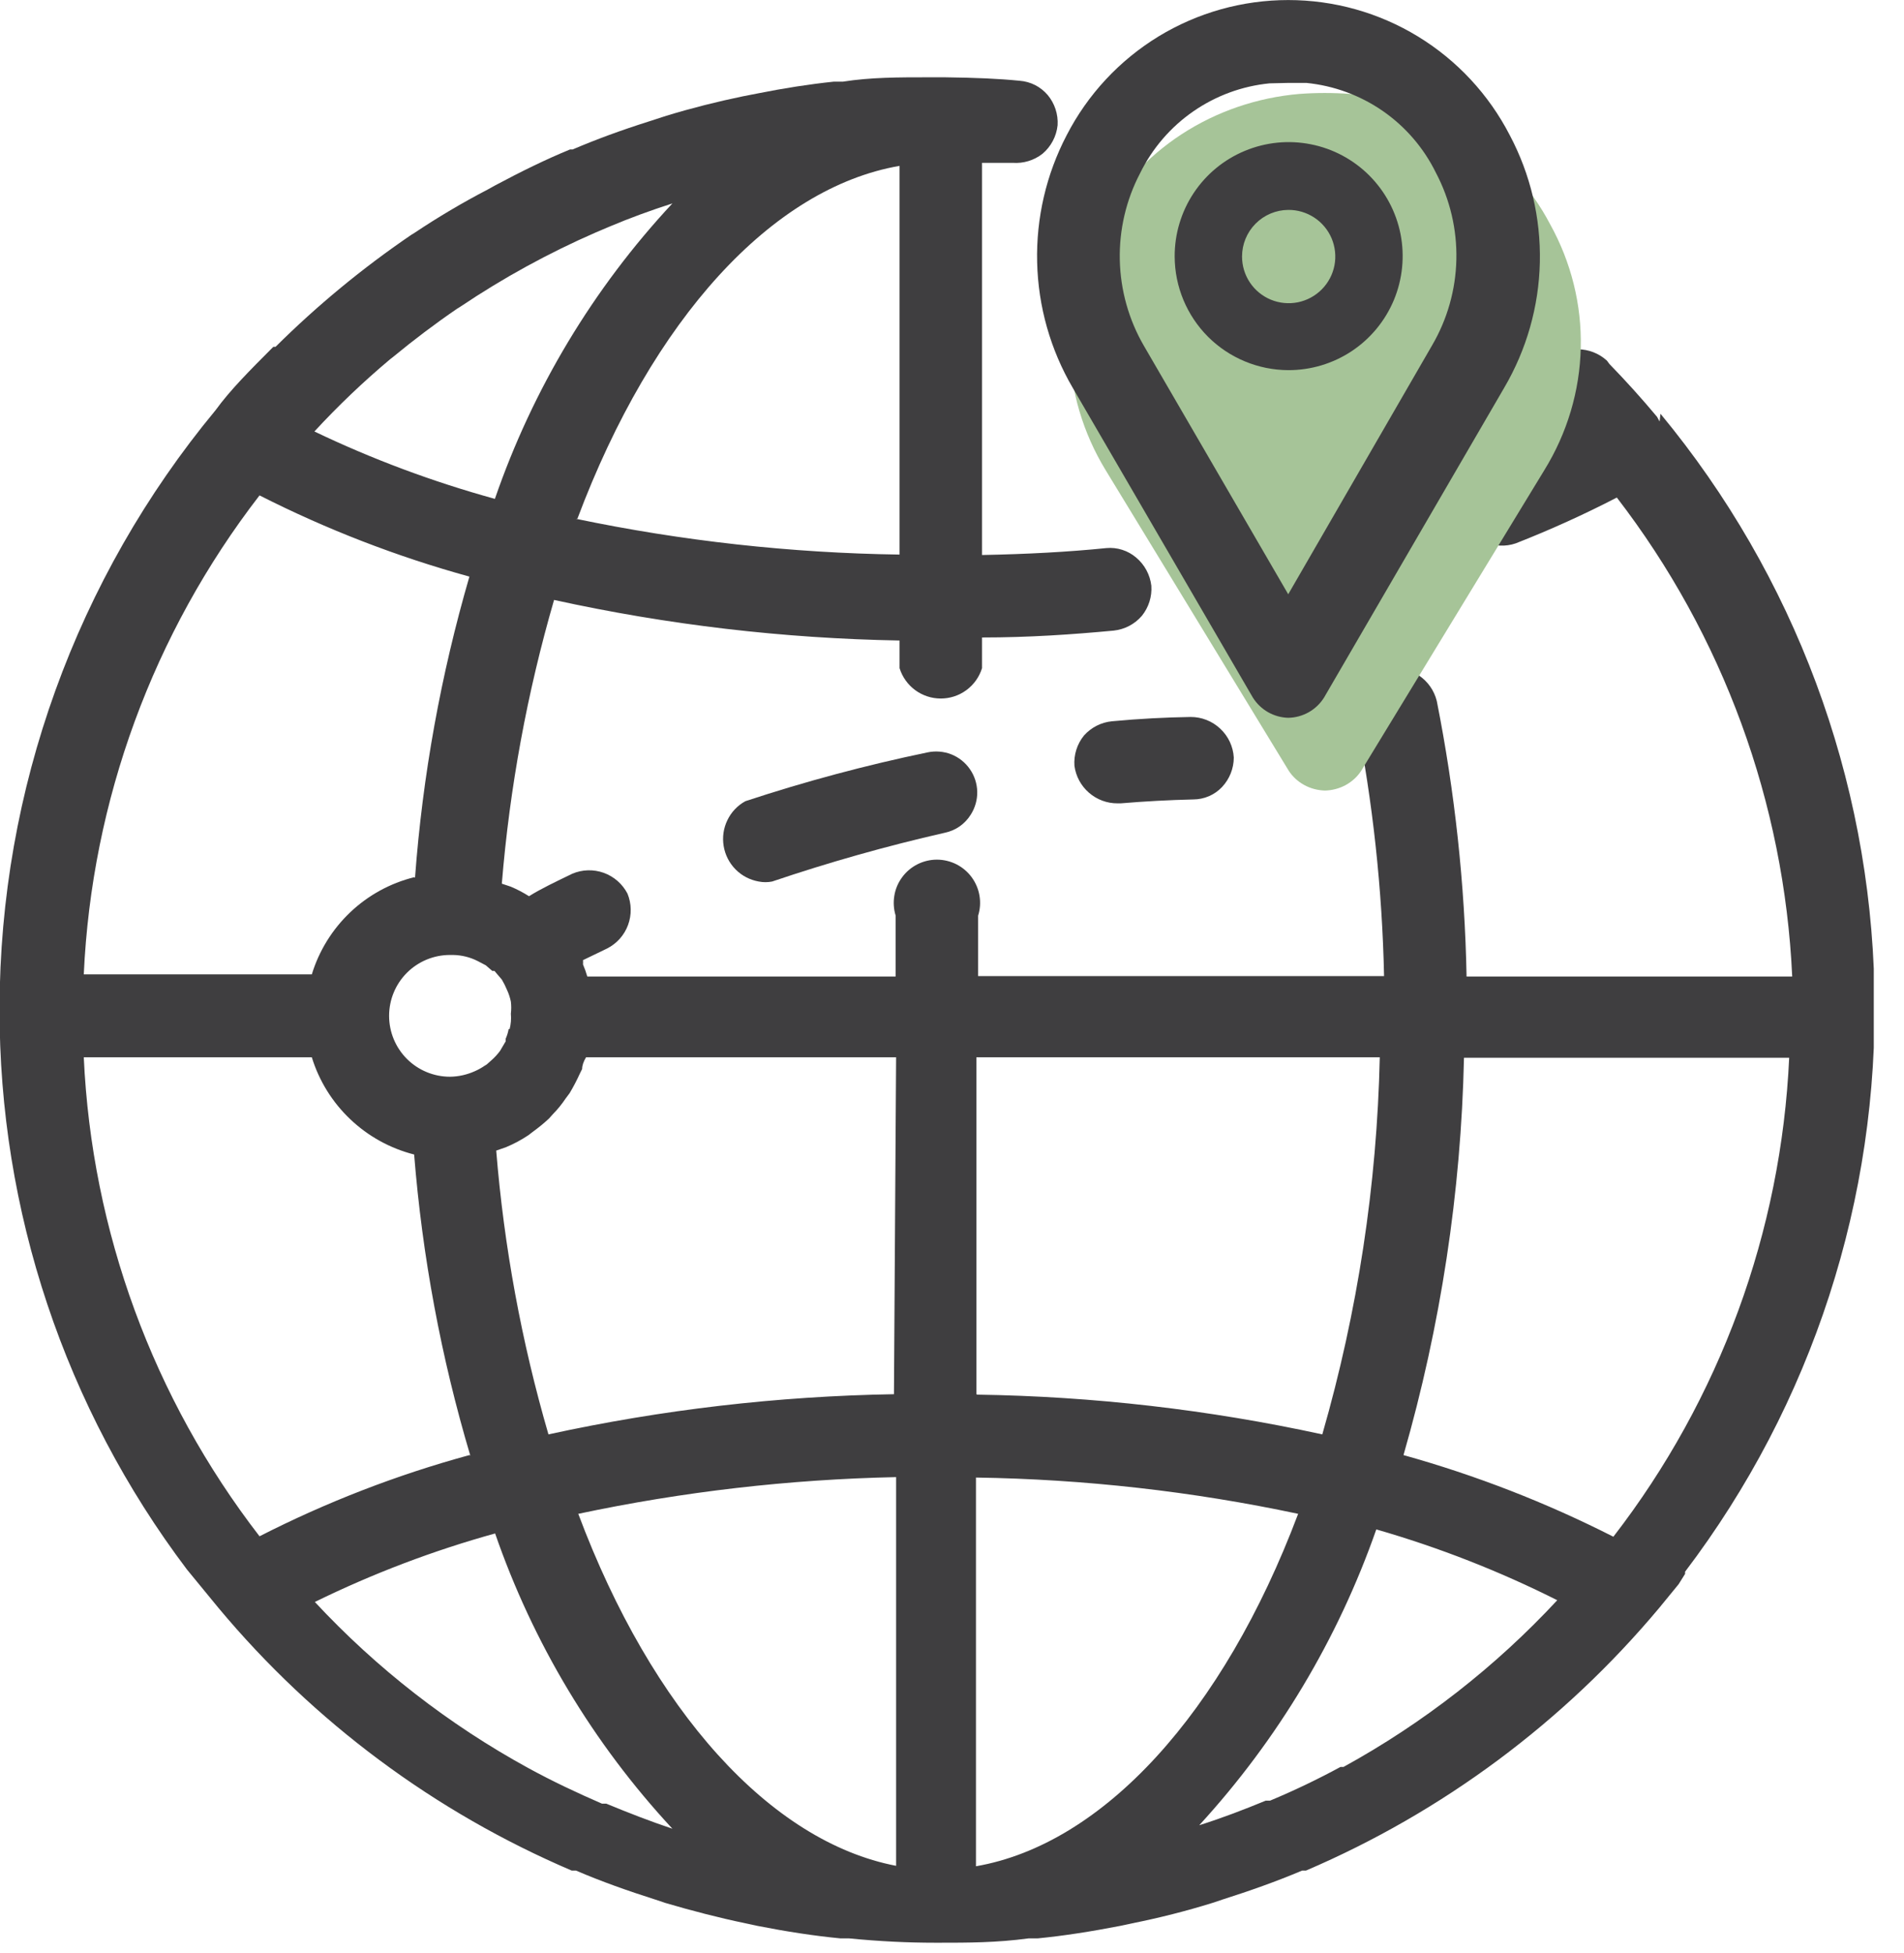
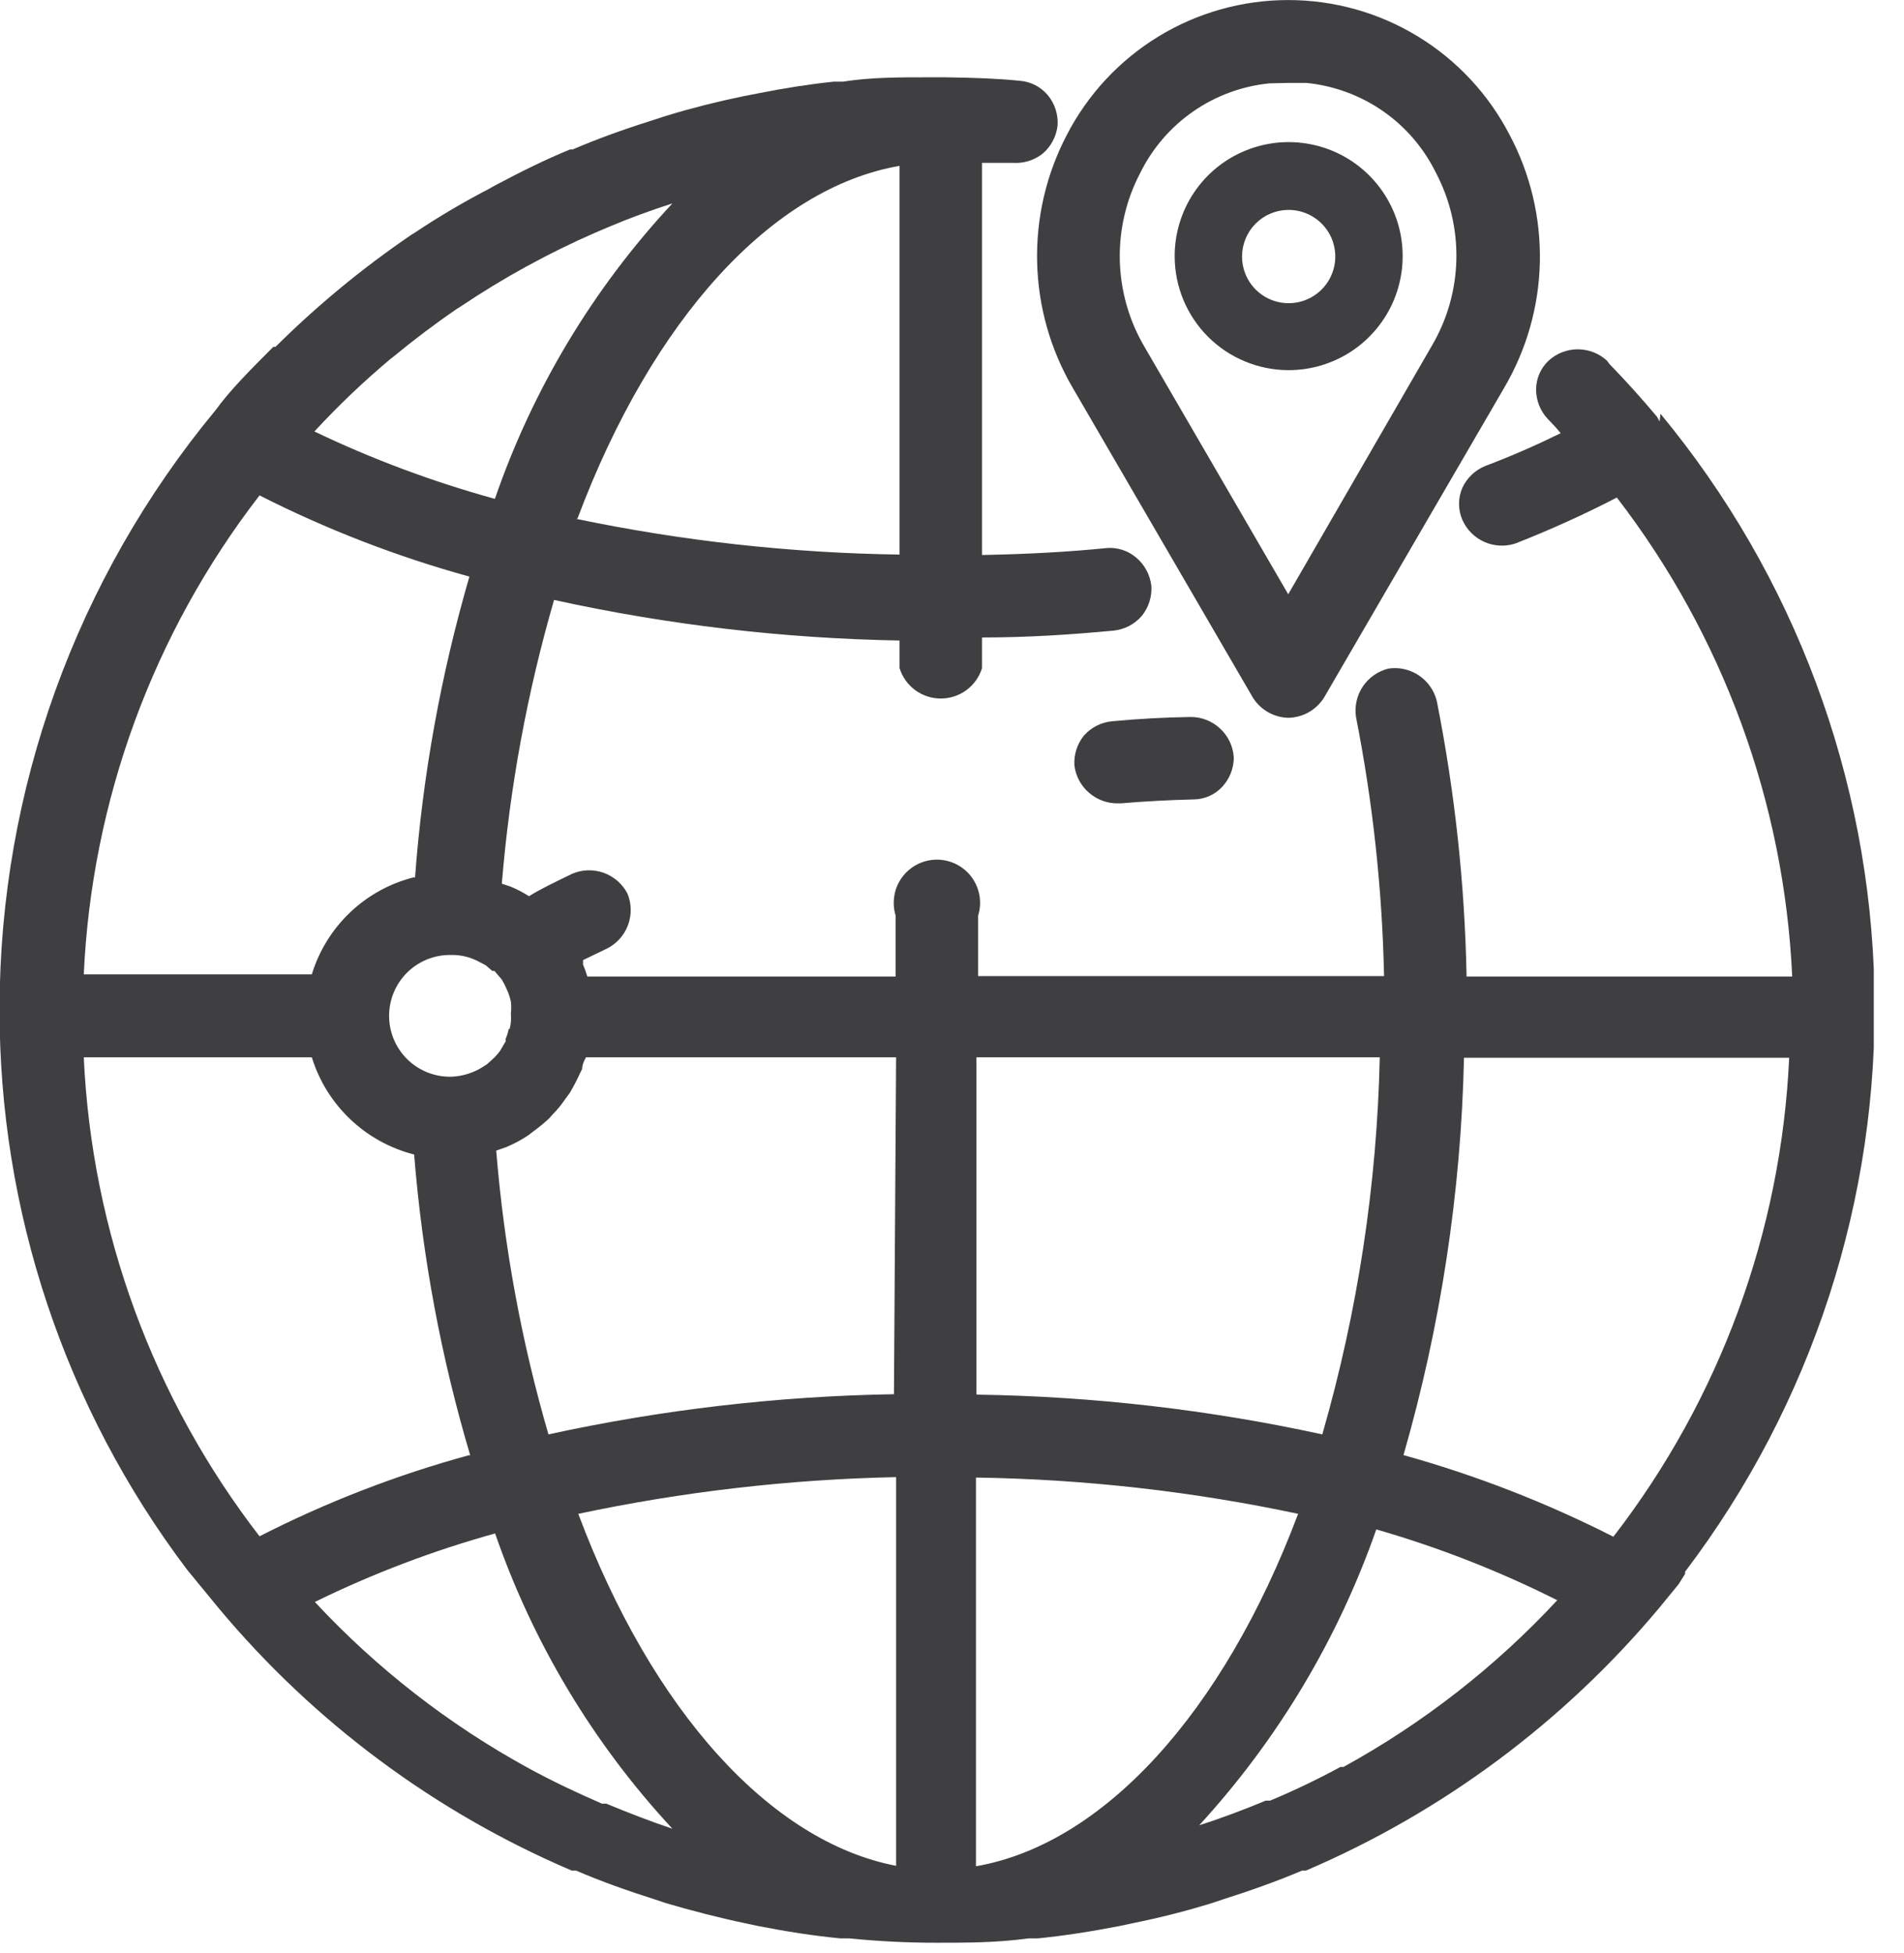
<svg xmlns="http://www.w3.org/2000/svg" width="39" height="40" viewBox="0 0 39 40" fill="none">
  <g clip-path="url(#clip0_1762_1301)">
    <path d="M33.994 8.633L33.941 8.536C33.631 8.165 33.304 7.802 32.968 7.457L32.915 7.386C32.752 7.237 32.539 7.154 32.318 7.154C32.097 7.154 31.884 7.237 31.721 7.386C31.64 7.462 31.575 7.554 31.531 7.656C31.487 7.758 31.464 7.868 31.464 7.979C31.465 8.202 31.55 8.417 31.703 8.58C31.803 8.681 31.892 8.778 31.968 8.872C31.482 9.111 30.96 9.341 30.42 9.545C30.212 9.63 30.045 9.791 29.951 9.996C29.908 10.098 29.886 10.208 29.886 10.319C29.886 10.43 29.908 10.539 29.951 10.641C30.04 10.845 30.202 11.009 30.405 11.099C30.608 11.189 30.838 11.2 31.048 11.128C31.754 10.851 32.445 10.538 33.118 10.19C35.293 13.015 36.547 16.439 36.71 20H30.04C30.004 18.105 29.799 16.216 29.43 14.357C29.377 14.142 29.246 13.956 29.063 13.833C28.88 13.71 28.657 13.66 28.439 13.693C28.225 13.746 28.038 13.877 27.915 14.06C27.792 14.243 27.743 14.466 27.775 14.684C28.12 16.433 28.312 18.209 28.35 19.991H20.035V18.753C20.077 18.62 20.086 18.48 20.063 18.344C20.04 18.207 19.985 18.078 19.903 17.966C19.821 17.854 19.713 17.764 19.59 17.701C19.466 17.639 19.329 17.606 19.191 17.606C19.052 17.606 18.916 17.639 18.792 17.701C18.668 17.764 18.561 17.854 18.479 17.966C18.396 18.078 18.341 18.207 18.319 18.344C18.296 18.48 18.305 18.62 18.346 18.753V20H12.03C12.006 19.916 11.976 19.833 11.942 19.753C11.944 19.723 11.944 19.693 11.942 19.664V19.664L12.437 19.425C12.635 19.324 12.787 19.153 12.864 18.945C12.941 18.736 12.937 18.507 12.853 18.302C12.75 18.104 12.576 17.952 12.367 17.876C12.157 17.801 11.926 17.807 11.721 17.895C11.393 18.054 11.075 18.204 10.836 18.355C10.718 18.28 10.594 18.215 10.464 18.16L10.279 18.098C10.44 16.13 10.799 14.183 11.349 12.287C13.675 12.798 16.045 13.076 18.426 13.118V13.684C18.482 13.865 18.594 14.022 18.746 14.134C18.898 14.246 19.082 14.306 19.27 14.306C19.459 14.306 19.643 14.246 19.795 14.134C19.947 14.022 20.059 13.865 20.115 13.684V13.056C21.079 13.056 21.973 12.994 22.813 12.915C23.036 12.891 23.241 12.784 23.388 12.614C23.529 12.44 23.599 12.218 23.583 11.995C23.556 11.771 23.446 11.565 23.273 11.42C23.189 11.348 23.092 11.294 22.988 11.261C22.883 11.227 22.772 11.215 22.663 11.225C21.875 11.305 21.035 11.349 20.115 11.367V3.335H20.743C20.963 3.351 21.18 3.285 21.354 3.149C21.528 3.002 21.639 2.793 21.663 2.565C21.677 2.341 21.604 2.119 21.46 1.946C21.388 1.862 21.3 1.792 21.202 1.742C21.103 1.692 20.995 1.662 20.885 1.654C20.442 1.61 20 1.592 19.354 1.583H19.036C18.399 1.583 17.833 1.583 17.267 1.672H17.081C16.577 1.725 16.064 1.805 15.533 1.911L15.215 1.973C14.702 2.079 14.171 2.212 13.649 2.371L13.295 2.486C12.711 2.671 12.207 2.857 11.729 3.061H11.676C11.181 3.264 10.677 3.512 10.146 3.795L9.987 3.883C9.473 4.151 8.974 4.446 8.492 4.768L8.421 4.812C7.427 5.489 6.497 6.256 5.644 7.103H5.599C5.113 7.59 4.715 7.988 4.414 8.403C1.562 11.846 -0.002 16.175 -0.009 20.646C-0.02 24.795 1.329 28.834 3.83 32.145V32.145L4.476 32.932C6.429 35.272 8.909 37.114 11.712 38.311H11.8C12.313 38.532 12.862 38.726 13.419 38.903L13.631 38.974C14.171 39.133 14.719 39.275 15.268 39.39L15.515 39.443C16.099 39.558 16.665 39.646 17.214 39.699H17.391C18.019 39.761 18.602 39.788 19.16 39.788H19.239C19.814 39.788 20.416 39.788 21.07 39.699H21.256C21.796 39.646 22.353 39.558 22.946 39.443L23.193 39.39C23.746 39.279 24.292 39.141 24.83 38.974L25.042 38.903C25.599 38.726 26.148 38.532 26.67 38.311H26.749C29.55 37.112 32.029 35.269 33.985 32.932L34.383 32.446L34.516 32.234V32.189C37.119 28.759 38.486 24.549 38.394 20.244C38.303 15.939 36.758 11.791 34.012 8.474L33.994 8.633ZM36.648 21.663C36.485 25.226 35.228 28.651 33.047 31.473C31.673 30.775 30.233 30.215 28.748 29.801C29.51 27.153 29.927 24.418 29.987 21.663H36.648ZM26.59 31.004C25.051 35.091 22.592 37.771 19.991 38.222V30.261C22.21 30.294 24.42 30.543 26.59 31.004V31.004ZM31.898 32.773C30.63 34.138 29.152 35.291 27.519 36.188H27.457C26.989 36.442 26.507 36.673 26.015 36.878H25.927C25.476 37.063 25.042 37.231 24.564 37.382C26.172 35.629 27.406 33.568 28.191 31.323C29.475 31.693 30.722 32.181 31.915 32.782L31.898 32.773ZM20 28.554V21.654H28.262C28.205 24.268 27.809 26.864 27.085 29.377C24.762 28.871 22.395 28.598 20.018 28.563L20 28.554ZM9.43 6.281C10.308 5.691 11.237 5.181 12.207 4.759L12.499 4.635C12.897 4.467 13.331 4.308 13.773 4.166C12.151 5.906 10.912 7.968 10.137 10.217C8.866 9.867 7.629 9.406 6.44 8.837C6.924 8.312 7.441 7.819 7.988 7.36L8.067 7.298C8.474 6.962 8.908 6.634 9.359 6.325L9.43 6.281ZM10.137 31.393C10.914 33.644 12.152 35.708 13.773 37.453C13.322 37.302 12.888 37.134 12.419 36.94H12.331C11.818 36.718 11.314 36.48 10.827 36.214C9.194 35.321 7.716 34.171 6.449 32.809C7.638 32.226 8.879 31.755 10.155 31.402L10.137 31.393ZM10.42 21.07C10.408 21.14 10.387 21.209 10.358 21.274V21.327L10.243 21.522C10.194 21.589 10.137 21.651 10.075 21.707L10.005 21.769C10.005 21.769 9.96 21.814 9.934 21.822C9.87 21.867 9.802 21.905 9.73 21.937C9.569 22.01 9.394 22.05 9.217 22.052C8.887 22.052 8.569 21.921 8.335 21.687C8.101 21.453 7.97 21.136 7.97 20.805C7.97 20.474 8.101 20.157 8.335 19.923C8.569 19.689 8.887 19.558 9.217 19.558H9.279C9.454 19.561 9.627 19.603 9.783 19.682L9.951 19.77L10.022 19.832L10.084 19.885H10.128L10.279 20.062C10.319 20.13 10.355 20.201 10.385 20.274C10.421 20.351 10.447 20.431 10.464 20.513C10.474 20.596 10.474 20.678 10.464 20.761C10.474 20.868 10.465 20.975 10.438 21.079L10.42 21.07ZM8.483 17.966C7.992 18.088 7.54 18.336 7.173 18.685C6.806 19.034 6.535 19.471 6.387 19.956H1.716C1.879 16.393 3.136 12.968 5.316 10.146C6.69 10.843 8.13 11.4 9.615 11.809C9.03 13.82 8.656 15.886 8.501 17.974L8.483 17.966ZM9.615 29.801C8.129 30.206 6.688 30.764 5.316 31.464C3.136 28.642 1.879 25.217 1.716 21.654H6.387C6.536 22.138 6.808 22.575 7.175 22.923C7.542 23.272 7.992 23.52 8.483 23.645C8.65 25.734 9.035 27.801 9.633 29.81L9.615 29.801ZM18.311 28.554C15.931 28.594 13.56 28.87 11.234 29.377C10.682 27.48 10.324 25.533 10.164 23.565V23.565L10.367 23.494C10.528 23.427 10.682 23.344 10.827 23.247L10.907 23.185C11.024 23.1 11.137 23.009 11.243 22.91L11.322 22.822C11.421 22.722 11.51 22.612 11.588 22.495L11.668 22.388C11.746 22.257 11.817 22.121 11.88 21.982L11.924 21.893C11.924 21.822 11.951 21.743 12.004 21.654H18.355L18.311 28.554ZM18.355 30.252V38.213C15.781 37.718 13.357 35.038 11.845 31.004C13.986 30.55 16.166 30.298 18.355 30.252V30.252ZM11.827 10.624C13.366 6.528 15.816 3.848 18.426 3.397V11.358C16.196 11.326 13.974 11.08 11.791 10.624H11.827Z" fill="#3F3E40" />
-     <path d="M22.647 9.629L26.398 15.786C26.477 15.907 26.585 16.006 26.714 16.077C26.843 16.148 26.988 16.186 27.136 16.191C27.285 16.188 27.432 16.15 27.563 16.079C27.693 16.008 27.803 15.908 27.882 15.786L31.633 9.629C32.102 8.869 32.359 8.006 32.379 7.124C32.4 6.242 32.183 5.369 31.75 4.59C31.362 3.849 30.783 3.215 30.066 2.748C29.35 2.282 28.521 1.998 27.657 1.924C27.31 1.898 26.961 1.898 26.614 1.924C25.751 1.998 24.921 2.282 24.205 2.748C23.489 3.215 22.909 3.849 22.521 4.59C22.096 5.372 21.884 6.244 21.906 7.125C21.928 8.006 22.183 8.868 22.647 9.629Z" fill="#A6C498" />
-     <path d="M15.267 16.409C15.107 16.497 14.978 16.633 14.899 16.798C14.819 16.963 14.793 17.148 14.823 17.328C14.853 17.509 14.938 17.676 15.067 17.806C15.195 17.936 15.361 18.022 15.541 18.054C15.632 18.072 15.725 18.072 15.816 18.054C16.977 17.661 18.158 17.327 19.354 17.055C19.463 17.032 19.567 16.988 19.658 16.924C19.749 16.86 19.826 16.778 19.885 16.683C19.974 16.543 20.02 16.38 20.017 16.215C20.013 16.049 19.961 15.888 19.866 15.752C19.772 15.616 19.639 15.51 19.485 15.449C19.331 15.389 19.162 15.375 19 15.409V15.515V15.409C17.738 15.671 16.491 16.005 15.267 16.409Z" fill="#3F3E40" />
    <path d="M22.778 14.772C22.556 14.793 22.351 14.898 22.203 15.064C22.062 15.238 21.992 15.46 22.008 15.683C22.036 15.897 22.142 16.094 22.305 16.235C22.468 16.377 22.677 16.455 22.893 16.453H22.955C23.45 16.411 23.945 16.385 24.441 16.373C24.552 16.373 24.662 16.35 24.764 16.306C24.865 16.262 24.957 16.198 25.033 16.117C25.186 15.953 25.271 15.739 25.272 15.515C25.259 15.29 25.16 15.078 24.995 14.924C24.831 14.769 24.613 14.683 24.388 14.684C23.875 14.692 23.344 14.719 22.778 14.772Z" fill="#3F3E40" />
    <path d="M21.973 7.943L25.662 14.286C25.739 14.409 25.845 14.512 25.972 14.585C26.099 14.657 26.241 14.697 26.387 14.701C26.534 14.699 26.678 14.659 26.807 14.587C26.935 14.514 27.043 14.411 27.121 14.286L30.81 7.943C31.269 7.162 31.521 6.277 31.541 5.371C31.561 4.465 31.349 3.569 30.925 2.769C30.495 1.935 29.845 1.236 29.044 0.747C28.244 0.259 27.325 0.001 26.387 0.001C25.449 0.001 24.53 0.259 23.729 0.747C22.929 1.236 22.278 1.935 21.849 2.769C21.43 3.571 21.222 4.467 21.244 5.372C21.265 6.277 21.516 7.162 21.973 7.943ZM26.396 1.698H26.758C27.321 1.754 27.86 1.952 28.324 2.273C28.789 2.595 29.163 3.031 29.412 3.538C29.701 4.086 29.845 4.699 29.831 5.318C29.817 5.937 29.645 6.542 29.332 7.076L26.387 12.171L23.432 7.085C23.121 6.55 22.951 5.945 22.937 5.326C22.923 4.708 23.066 4.095 23.353 3.547C23.602 3.04 23.976 2.604 24.441 2.282C24.905 1.96 25.444 1.762 26.006 1.707L26.396 1.698Z" fill="#3F3E40" />
    <path d="M26.387 7.581C26.85 7.582 27.302 7.447 27.688 7.191C28.073 6.935 28.374 6.57 28.552 6.143C28.729 5.716 28.776 5.246 28.687 4.792C28.597 4.338 28.374 3.921 28.047 3.594C27.72 3.267 27.303 3.044 26.849 2.955C26.395 2.865 25.925 2.912 25.498 3.09C25.071 3.267 24.706 3.568 24.45 3.954C24.195 4.339 24.059 4.792 24.061 5.254C24.063 5.871 24.309 6.461 24.744 6.897C25.18 7.332 25.771 7.578 26.387 7.581V7.581ZM26.387 4.299C26.576 4.297 26.762 4.352 26.92 4.456C27.078 4.559 27.202 4.708 27.276 4.882C27.349 5.057 27.37 5.249 27.334 5.435C27.298 5.621 27.208 5.792 27.074 5.927C26.941 6.061 26.771 6.153 26.585 6.191C26.4 6.228 26.207 6.21 26.032 6.138C25.857 6.066 25.707 5.943 25.602 5.786C25.497 5.629 25.441 5.444 25.441 5.254C25.441 5.002 25.54 4.761 25.717 4.582C25.894 4.403 26.135 4.301 26.387 4.299Z" fill="#3F3E40" />
  </g>
  <defs>
    <clipPath id="clip0_1762_1301">
      <rect width="38.381" height="40" fill="white" />
    </clipPath>
  </defs>
</svg>